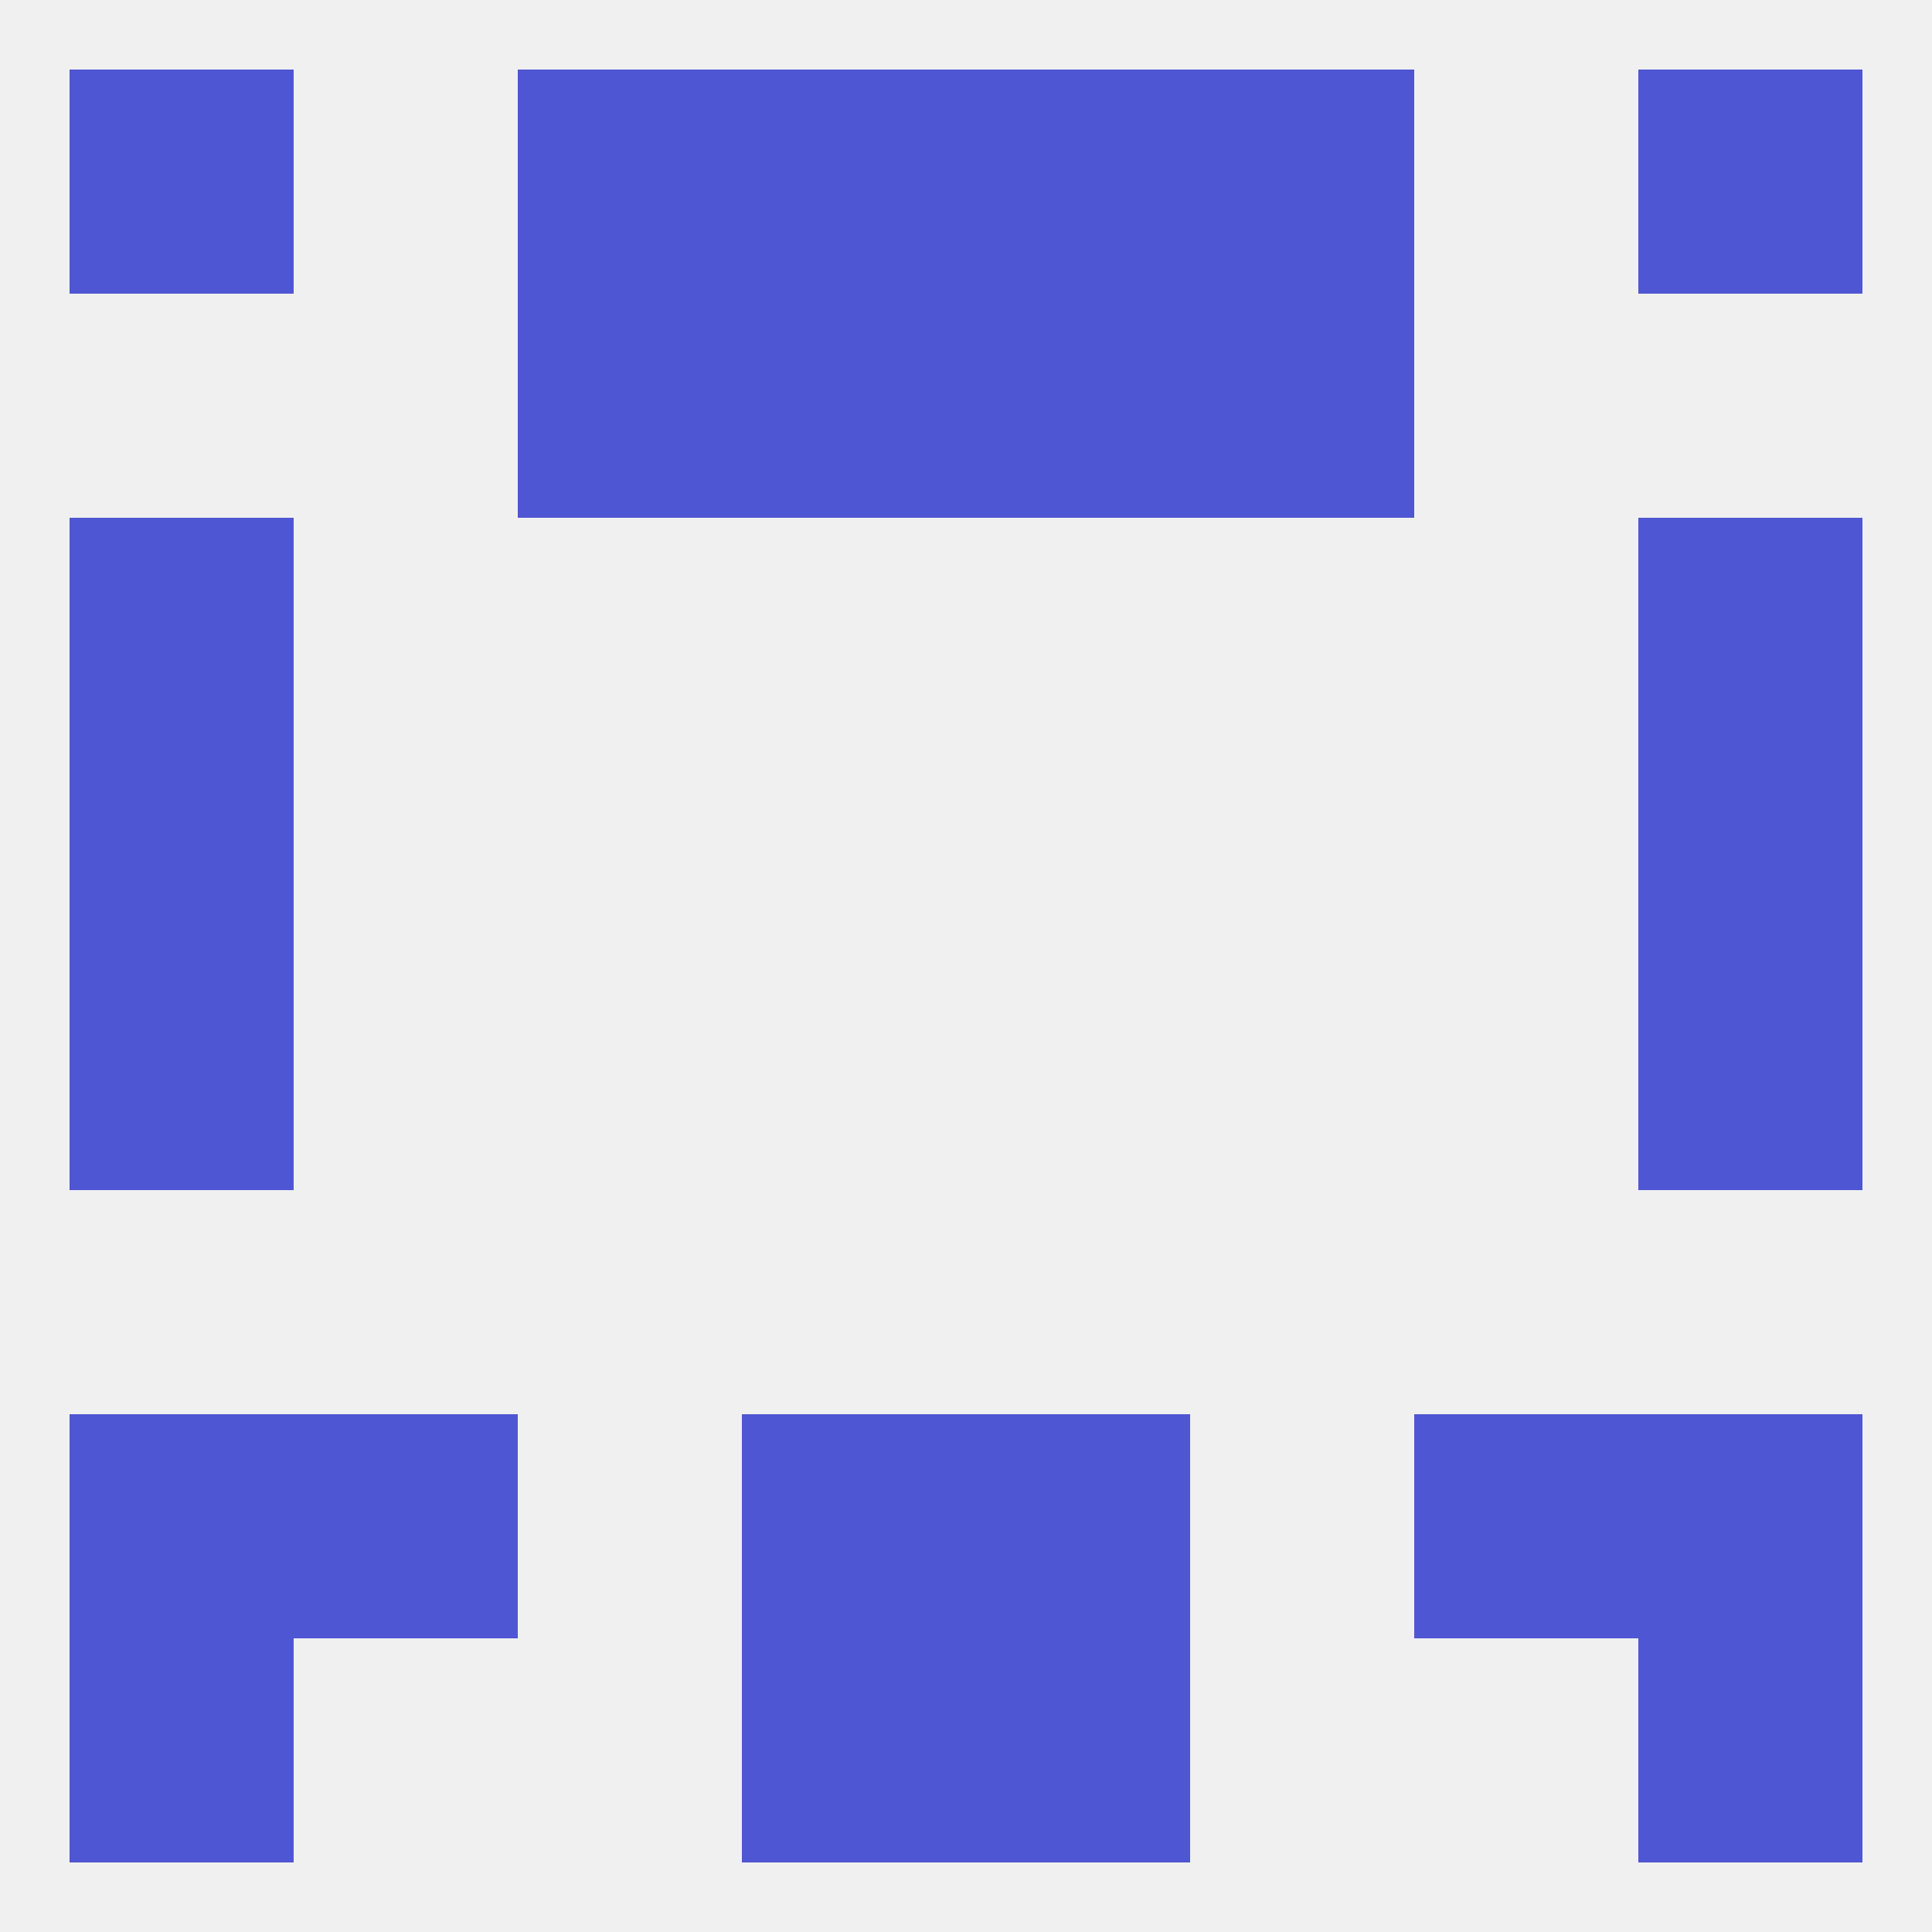
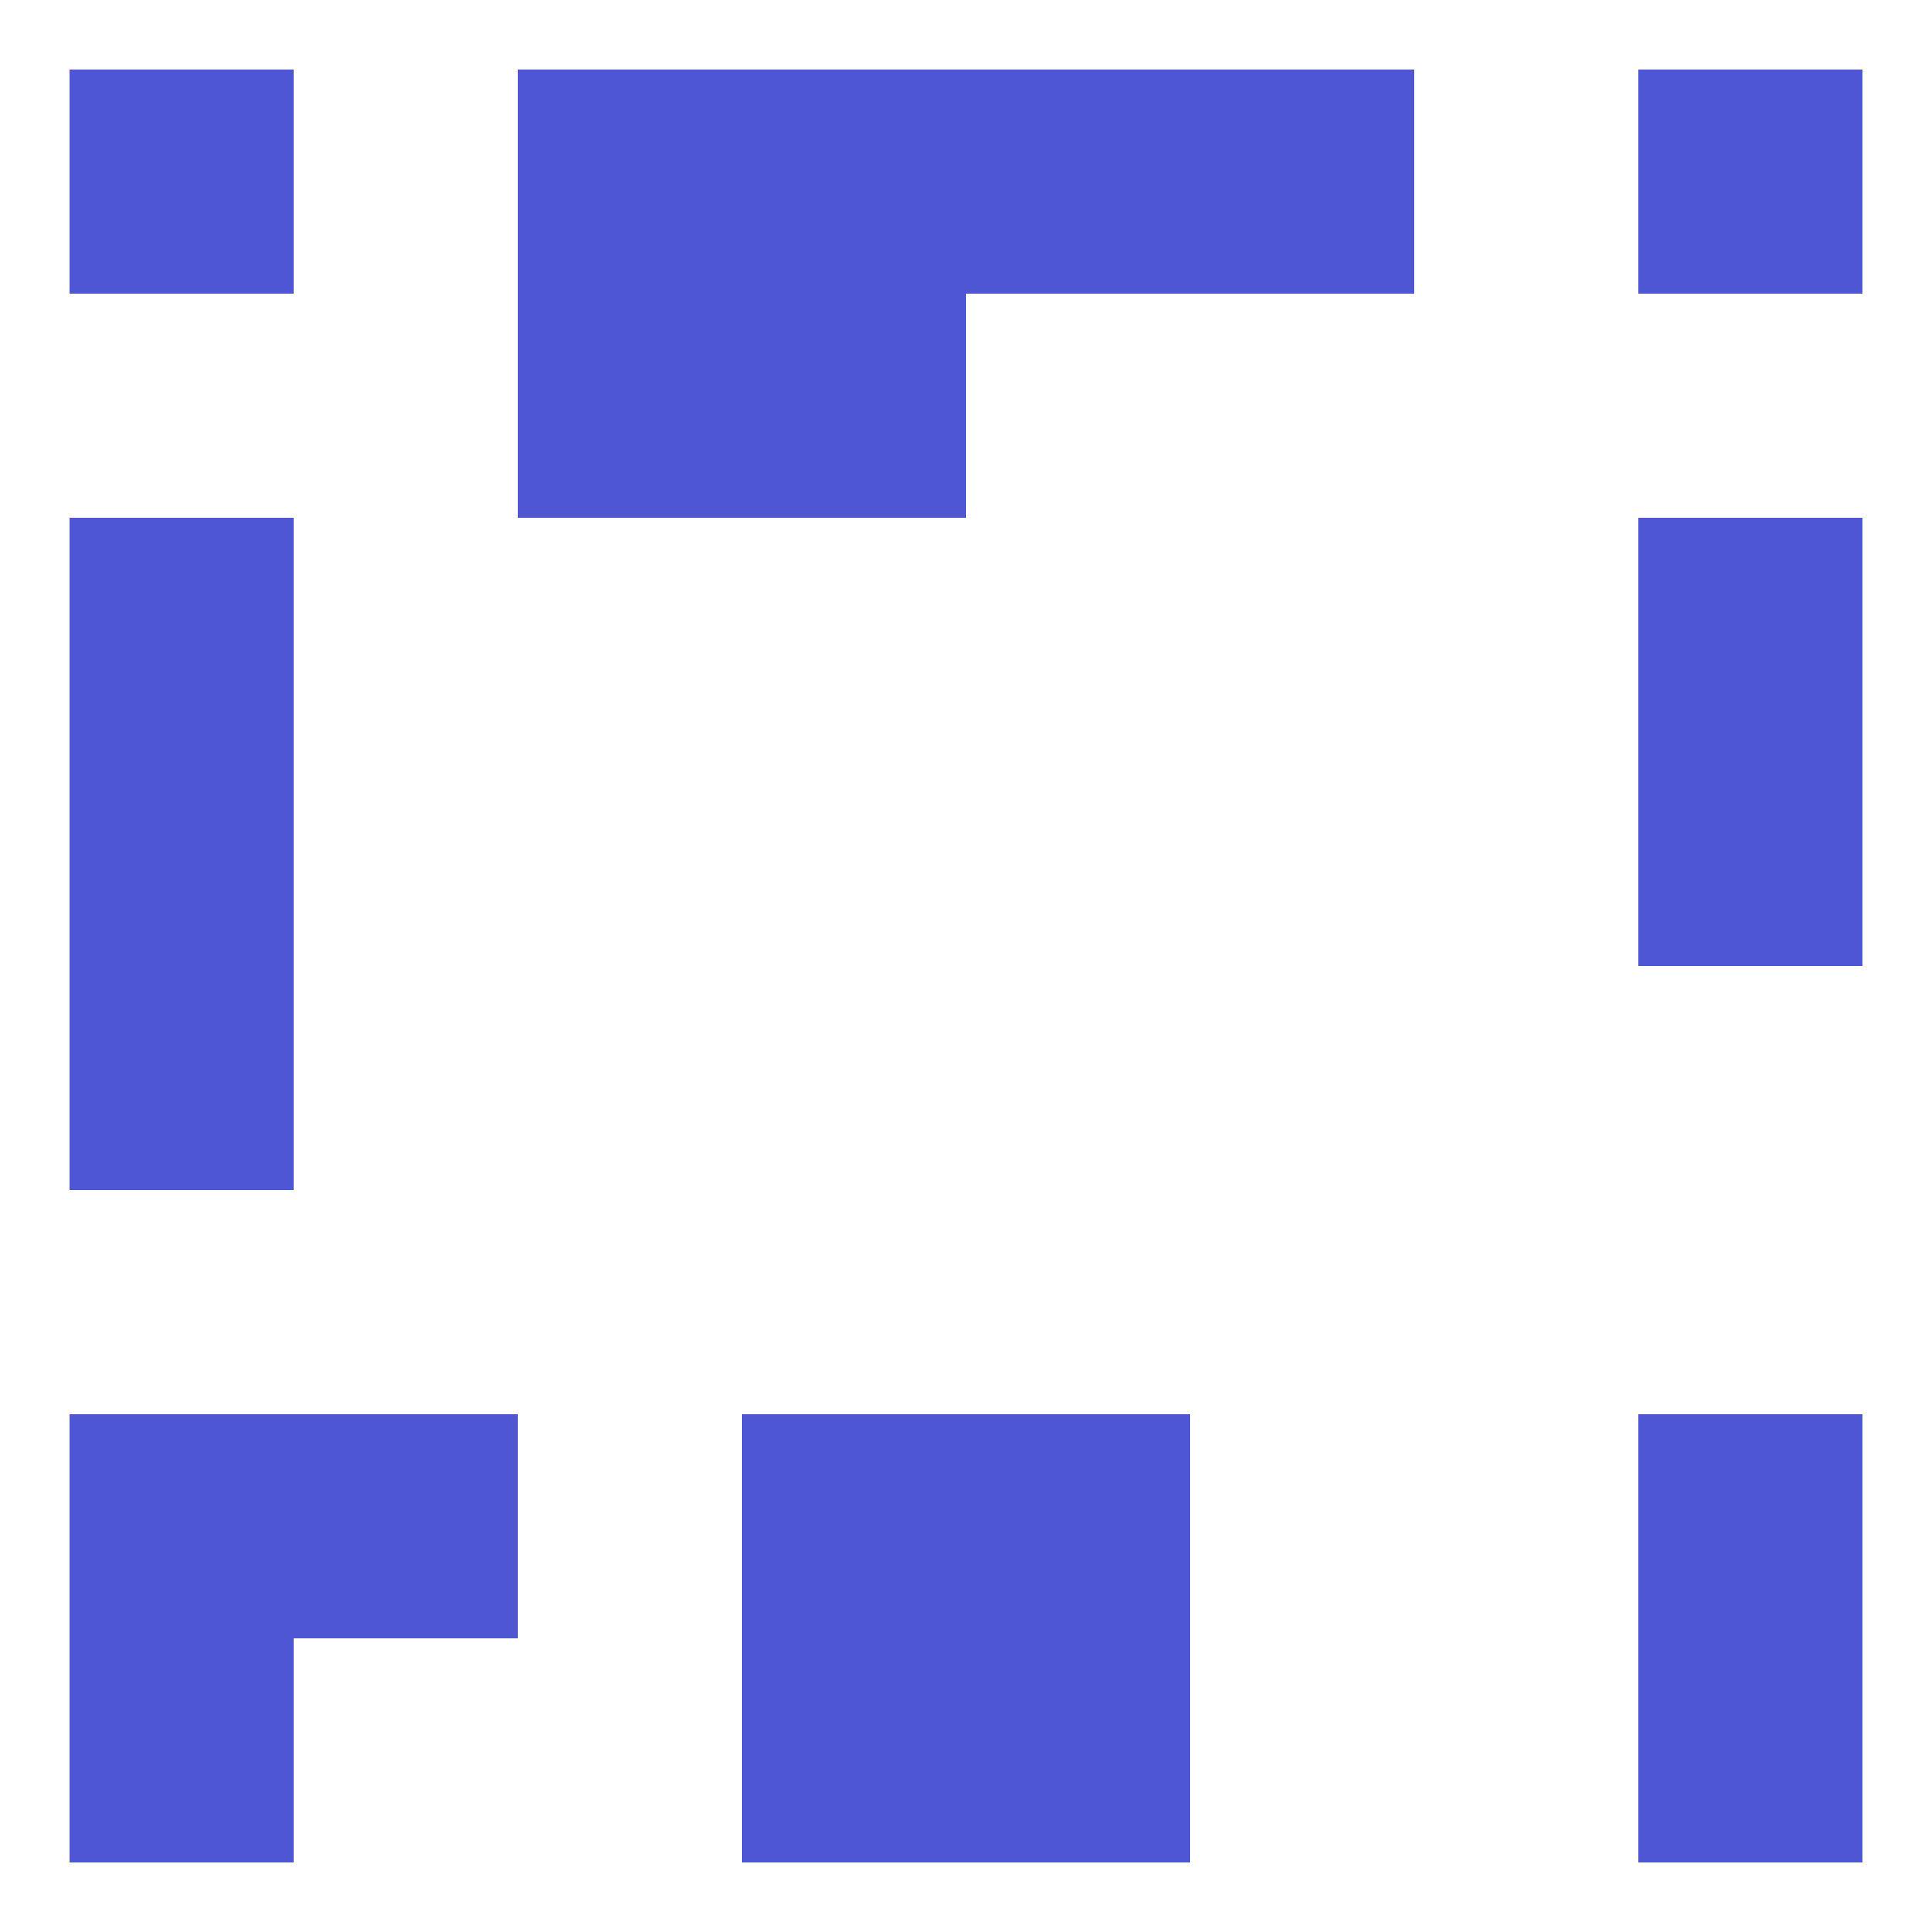
<svg xmlns="http://www.w3.org/2000/svg" version="1.1" baseprofile="full" width="250" height="250" viewBox="0 0 250 250">
-   <rect width="100%" height="100%" fill="rgba(240,240,240,255)" />
  <rect x="9" y="67" width="29" height="29" fill="rgba(79,86,211,255)" />
  <rect x="212" y="67" width="29" height="29" fill="rgba(79,86,211,255)" />
  <rect x="9" y="125" width="29" height="29" fill="rgba(79,86,211,255)" />
-   <rect x="212" y="125" width="29" height="29" fill="rgba(79,86,211,255)" />
  <rect x="9" y="183" width="29" height="29" fill="rgba(79,86,211,255)" />
  <rect x="212" y="183" width="29" height="29" fill="rgba(79,86,211,255)" />
  <rect x="96" y="183" width="29" height="29" fill="rgba(79,86,211,255)" />
  <rect x="125" y="183" width="29" height="29" fill="rgba(79,86,211,255)" />
  <rect x="38" y="183" width="29" height="29" fill="rgba(79,86,211,255)" />
-   <rect x="183" y="183" width="29" height="29" fill="rgba(79,86,211,255)" />
  <rect x="96" y="212" width="29" height="29" fill="rgba(79,86,211,255)" />
  <rect x="125" y="212" width="29" height="29" fill="rgba(79,86,211,255)" />
  <rect x="9" y="212" width="29" height="29" fill="rgba(79,86,211,255)" />
  <rect x="212" y="212" width="29" height="29" fill="rgba(79,86,211,255)" />
  <rect x="67" y="9" width="29" height="29" fill="rgba(79,86,211,255)" />
  <rect x="154" y="9" width="29" height="29" fill="rgba(79,86,211,255)" />
  <rect x="9" y="9" width="29" height="29" fill="rgba(79,86,211,255)" />
  <rect x="212" y="9" width="29" height="29" fill="rgba(79,86,211,255)" />
  <rect x="96" y="9" width="29" height="29" fill="rgba(79,86,211,255)" />
  <rect x="125" y="9" width="29" height="29" fill="rgba(79,86,211,255)" />
-   <rect x="154" y="38" width="29" height="29" fill="rgba(79,86,211,255)" />
  <rect x="96" y="38" width="29" height="29" fill="rgba(79,86,211,255)" />
-   <rect x="125" y="38" width="29" height="29" fill="rgba(79,86,211,255)" />
  <rect x="67" y="38" width="29" height="29" fill="rgba(79,86,211,255)" />
  <rect x="9" y="96" width="29" height="29" fill="rgba(79,86,211,255)" />
  <rect x="212" y="96" width="29" height="29" fill="rgba(79,86,211,255)" />
</svg>